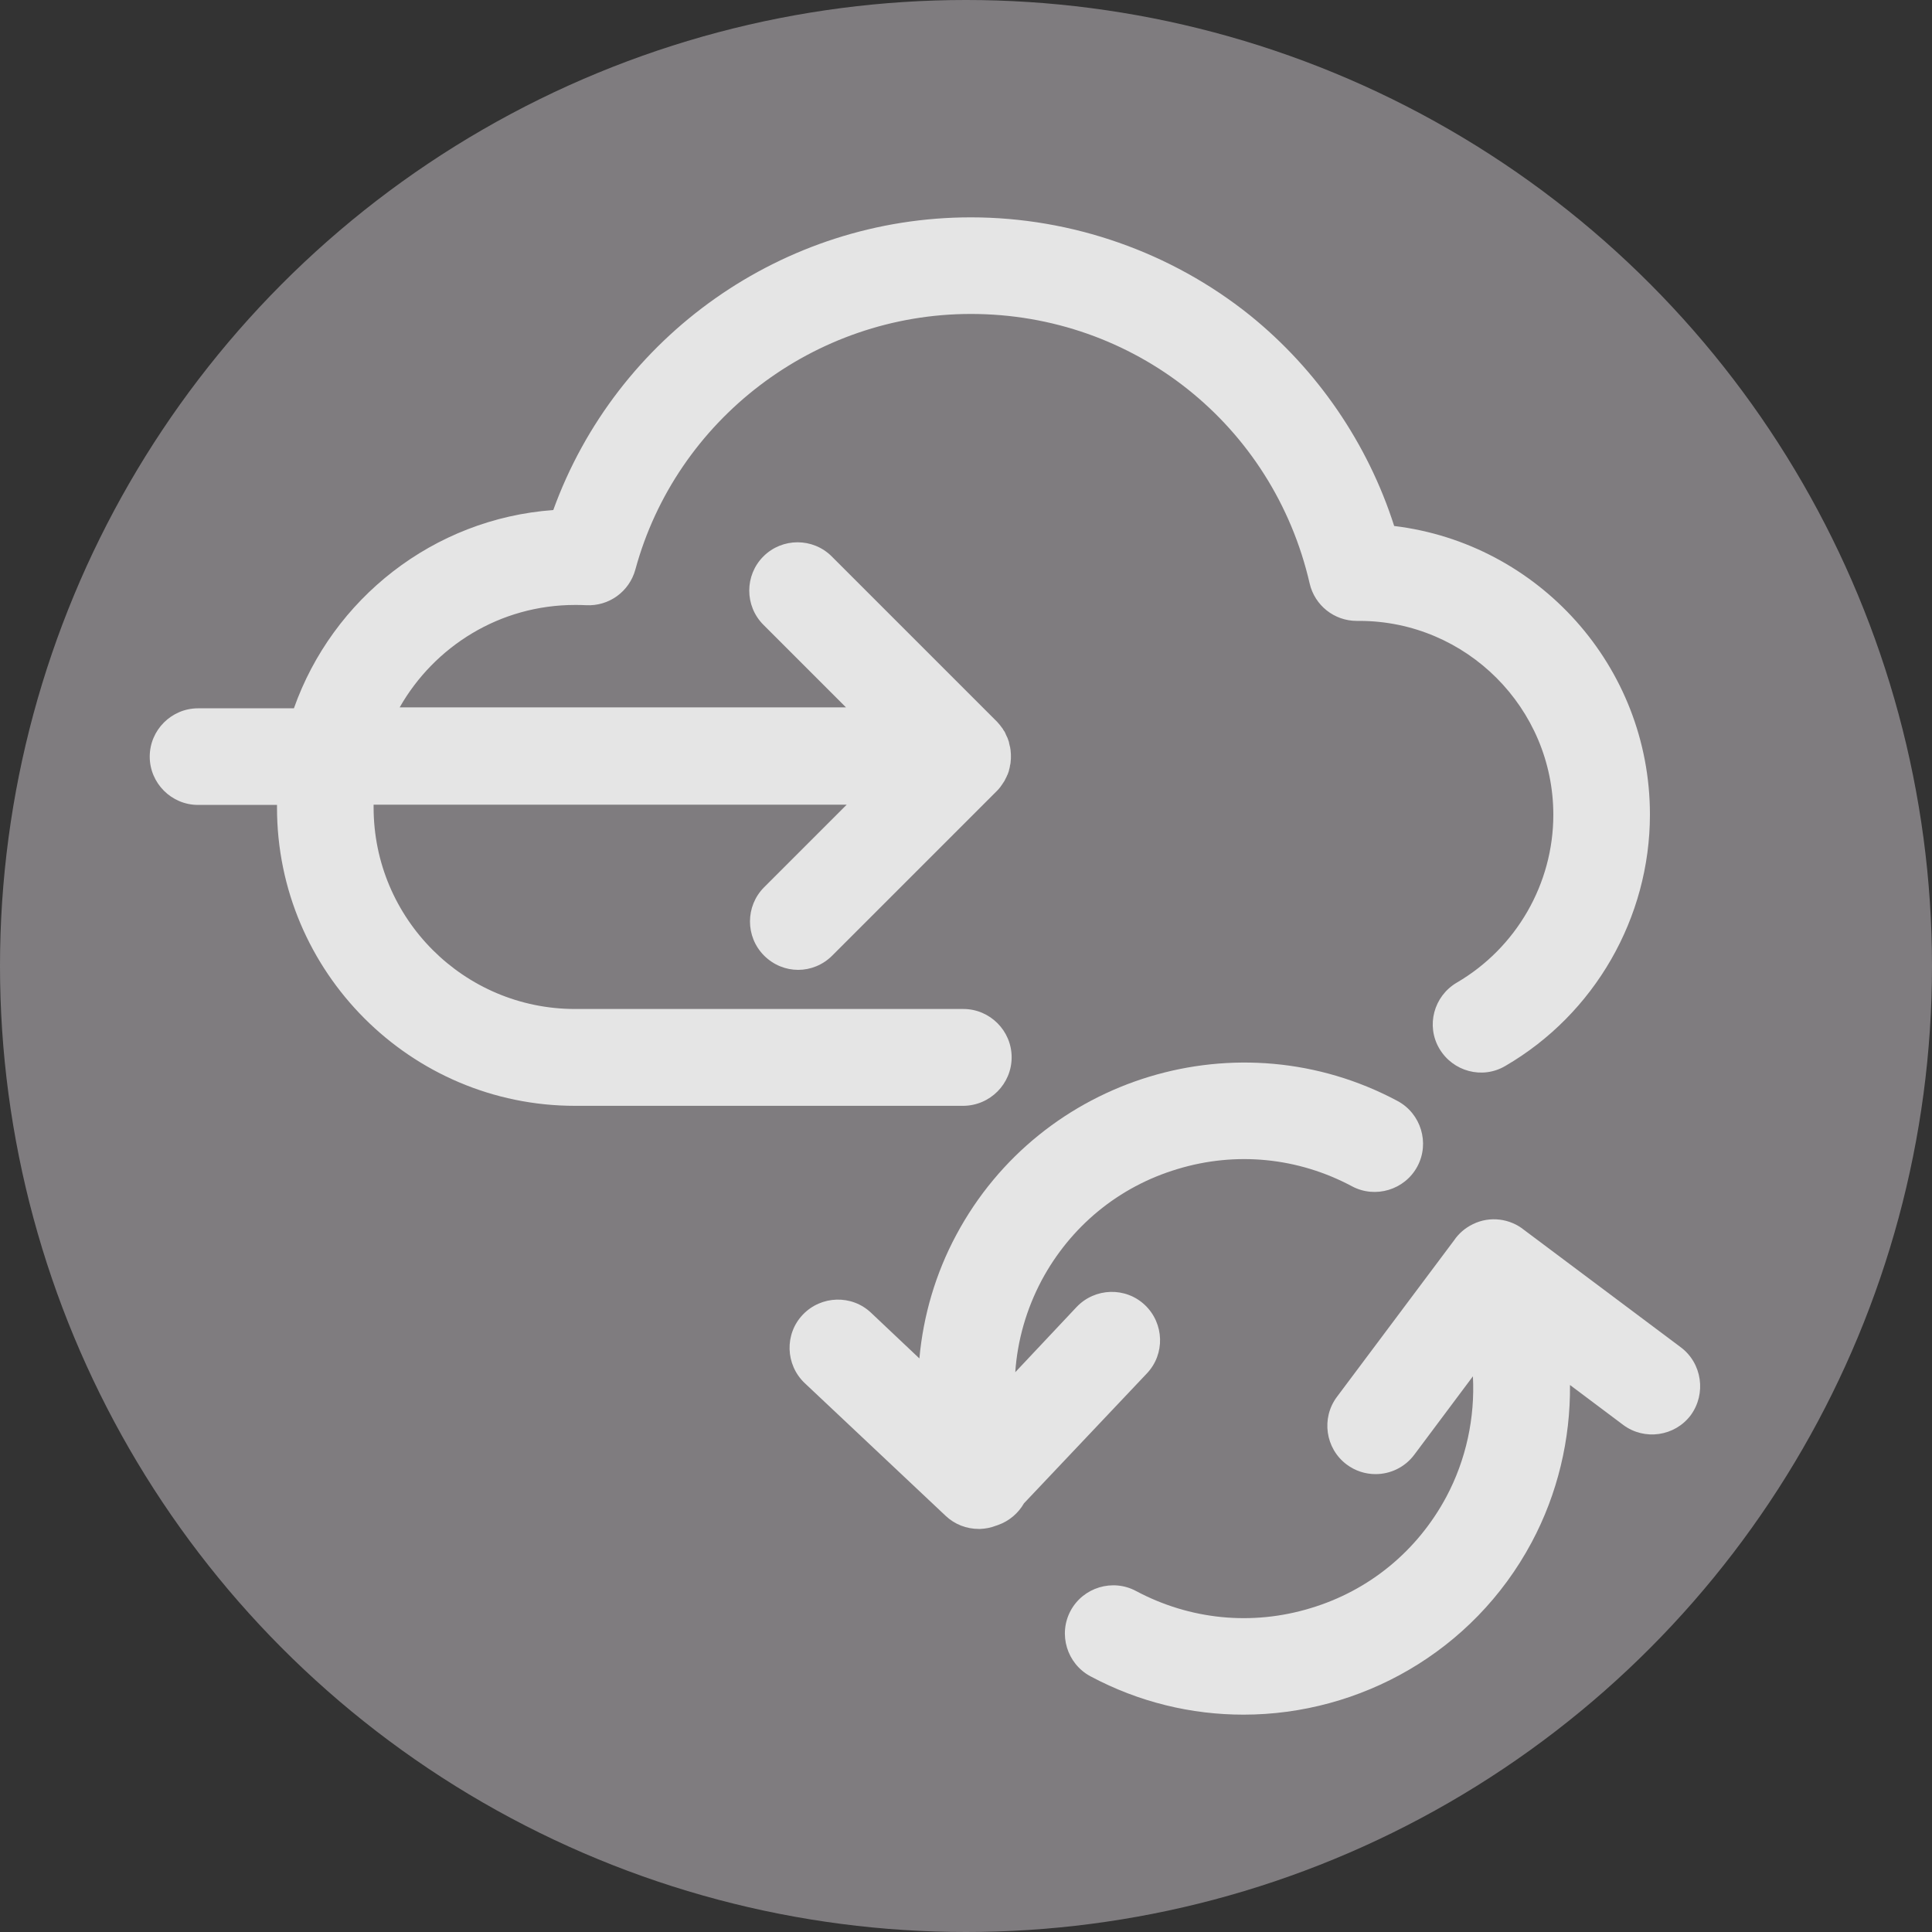
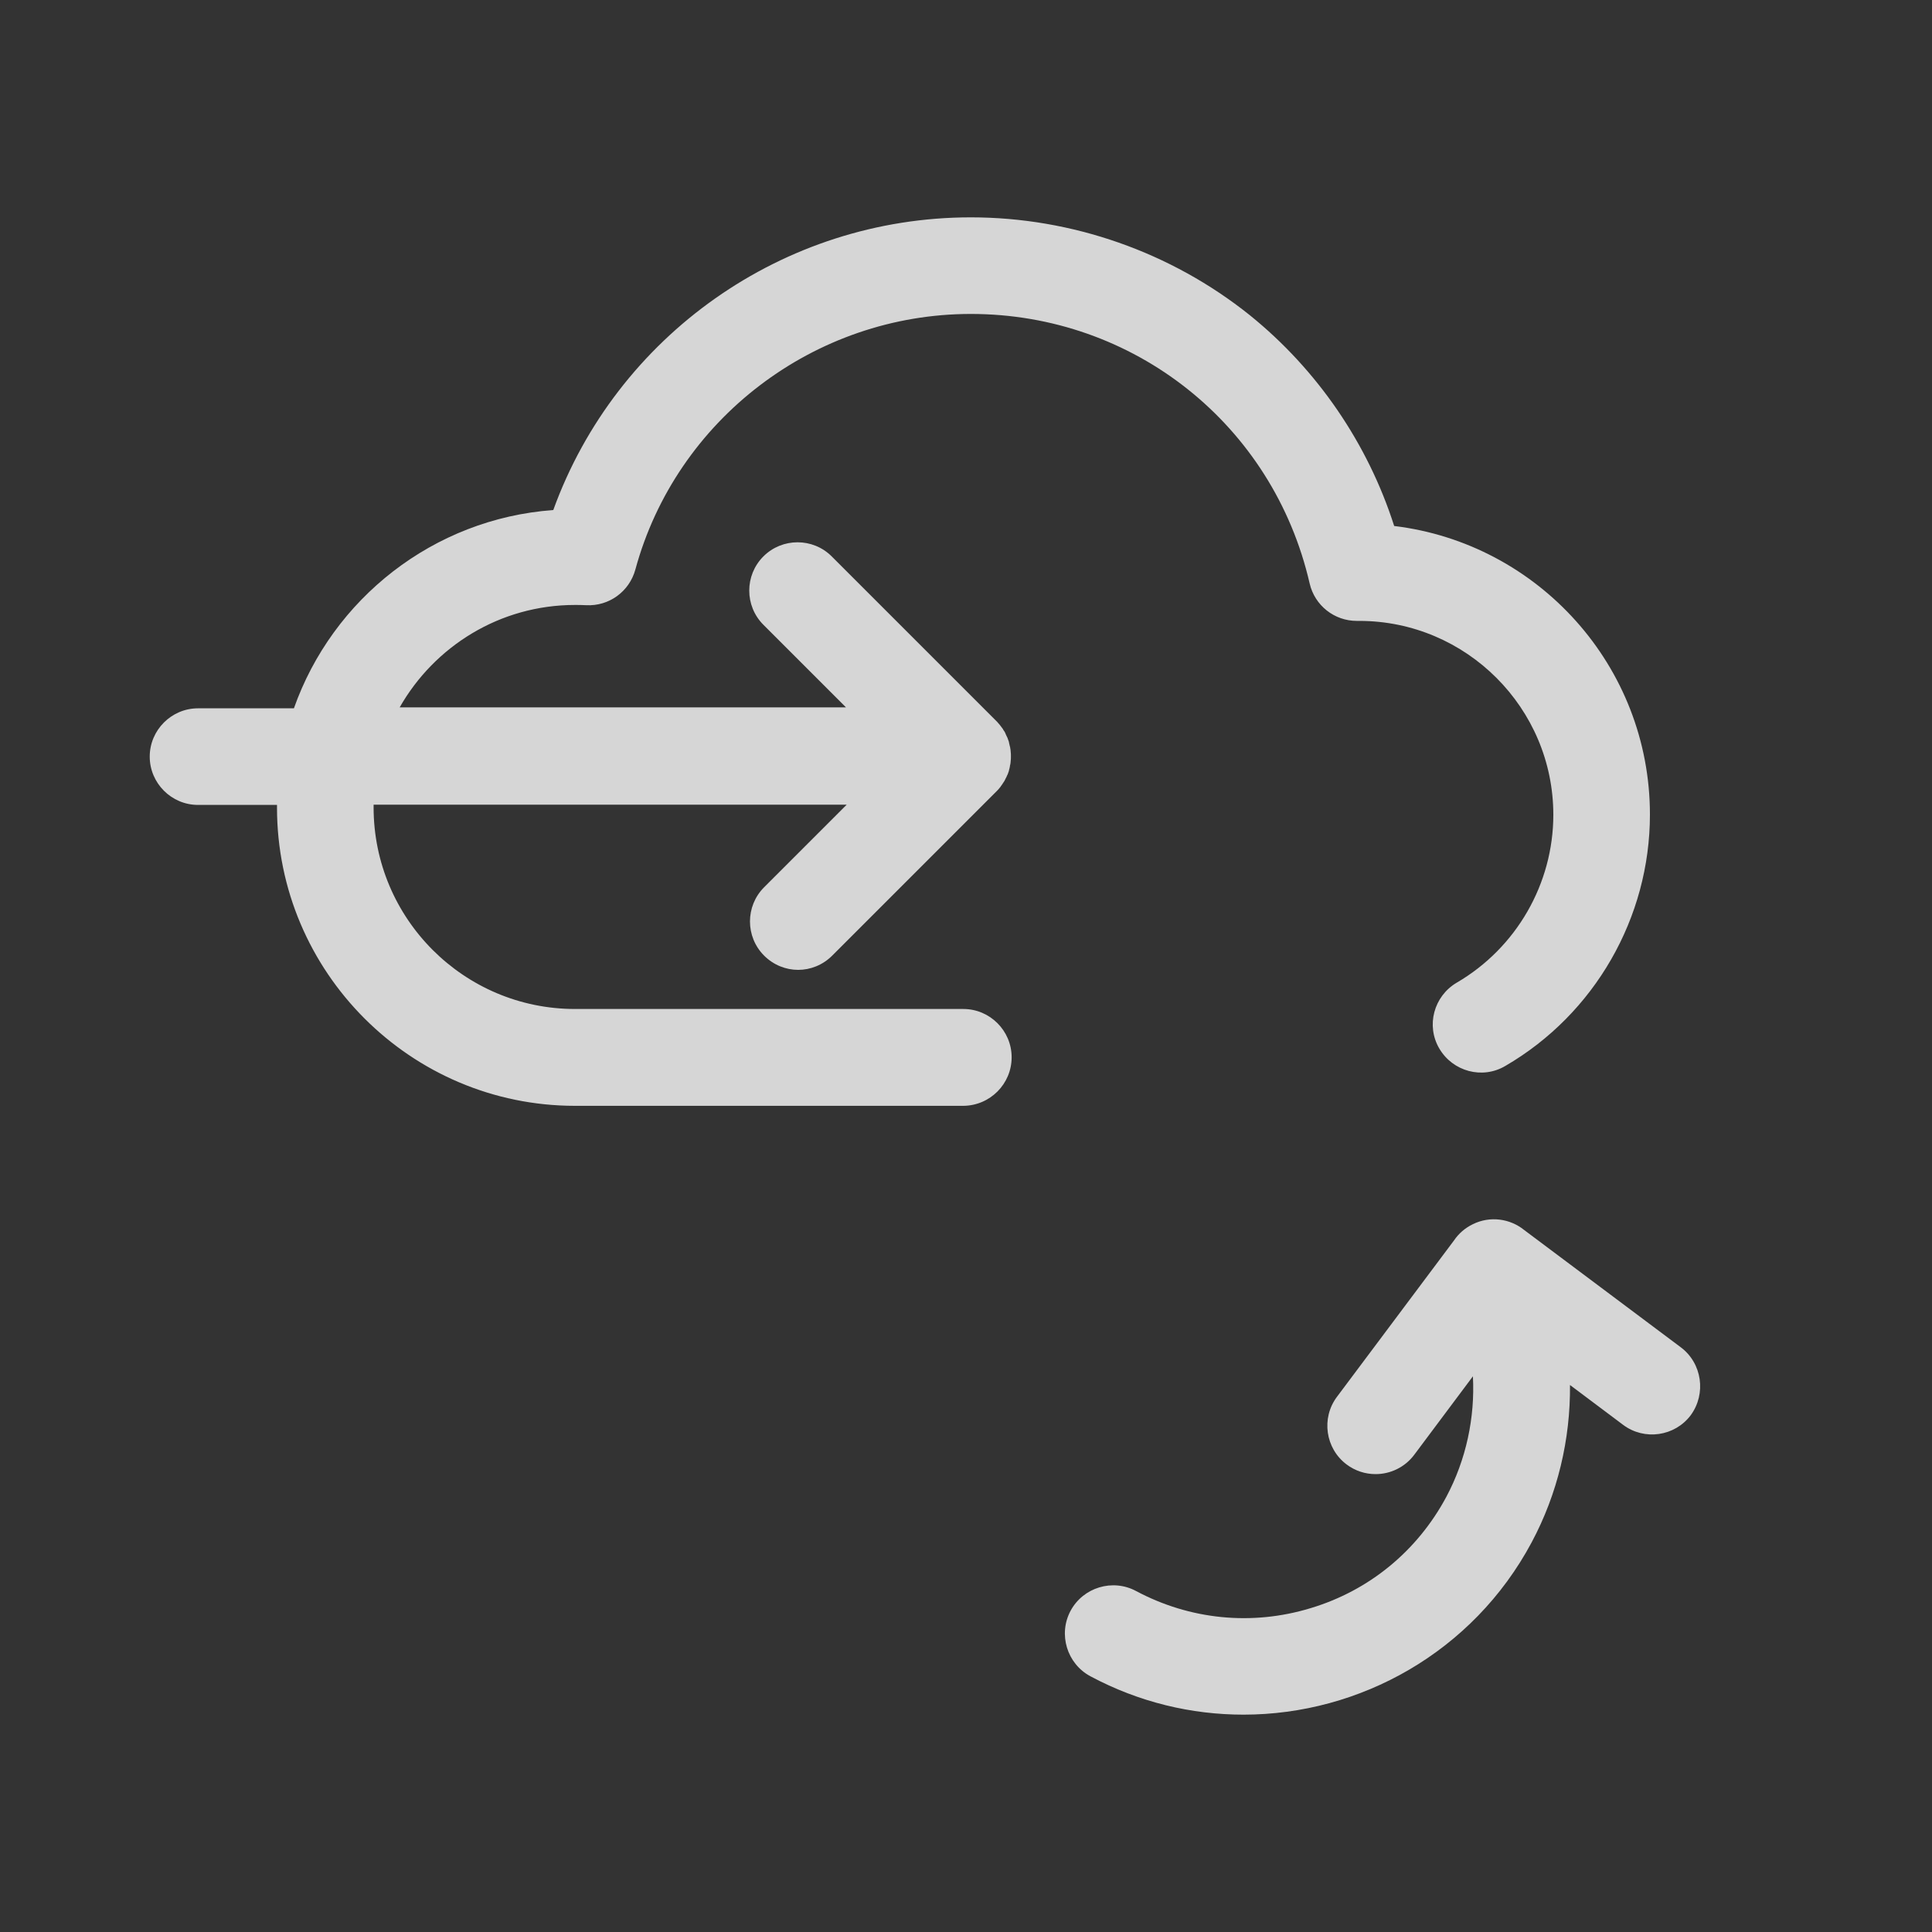
<svg xmlns="http://www.w3.org/2000/svg" version="1.1" id="Calque_1" x="0" y="0" viewBox="94 -4 800 800" xml:space="preserve">
  <rect x="94" y="-4" width="800" height="800" fill="#333333" stroke="none" />
  <style>.st2{fill:#fff}</style>
-   <circle cx="494" cy="396" r="400" fill="#7f7c7f" />
  <g opacity=".8">
    <path class="st2" d="M512.9 433.8c0-11-9-20-20-20H332.1c-46 0-83.4-37.4-83.4-83.5v-1.1h195.9l-34.2 34.2c-7.8 7.8-7.8 20.5 0 28.3 3.9 3.9 9 5.9 14.1 5.9s10.2-2 14.1-5.9l68.3-68.3c.5-.5.9-1 1.3-1.5.1-.1.2-.2.2-.3.3-.4.6-.8.9-1.3.1-.1.1-.2.2-.3.3-.4.6-.9.8-1.4 0-.1.1-.2.1-.2.3-.5.5-1 .7-1.5 0 0 0-.1.1-.1.2-.6.4-1.1.6-1.7v-.2c.2-.6.3-1.1.4-1.7 0-.2 0-.3.1-.5.1-.5.2-1 .2-1.5.1-.7.1-1.3.1-2s0-1.3-.1-2c0-.5-.1-1-.2-1.5 0-.2 0-.3-.1-.5-.1-.6-.3-1.1-.4-1.7v-.2c-.2-.6-.4-1.1-.6-1.7 0-.1 0-.1-.1-.2-.2-.5-.5-1-.7-1.5 0-.1-.1-.2-.1-.3-.2-.5-.5-.9-.8-1.3-.1-.1-.1-.2-.2-.4l-.9-1.2c-.1-.1-.2-.3-.3-.4-.4-.5-.8-.9-1.2-1.4 0 0 0-.1-.1-.1l-68.4-68.4c-7.8-7.8-20.5-7.8-28.3 0s-7.8 20.5 0 28.3l34.2 34.2H259.5c14.4-25.3 41.5-42.4 72.6-42.4 1.4 0 2.9 0 4.6.1 9.4.5 17.9-5.6 20.4-14.8C374 169.7 431.2 126 496 126c67.5 0 125.2 45.9 140.3 111.6 2.1 9.1 10.2 15.5 19.5 15.5h1.2c44.2.1 80.2 36.1 80.2 80.3 0 28.5-15.3 55.1-40 69.5-9.5 5.6-12.8 17.8-7.2 27.3 5.6 9.5 17.8 12.8 27.3 7.2 37-21.5 59.9-61.4 59.9-104.1 0-61.5-46.3-112.3-105.9-119.5-10.9-34.1-31.8-64.7-59.8-87.3C578.9 100.4 537.9 86 496 86c-77.8 0-146.8 49.1-172.9 121.2-49.7 3.6-91.4 36.8-107.4 82.1H176c-11 0-20 9-20 20s9 20 20 20h32.7v1.1c0 68.1 55.4 123.5 123.4 123.5h160.8c11.1-.1 20-9.1 20-20.1zM790 553.9l-64.9-48.6c-5.8-4.7-14.1-5.9-21.2-2.4-3.3 1.6-5.9 3.9-7.8 6.7l-48.5 64.8c-6.6 8.8-4.8 21.4 4 28 3.6 2.7 7.8 4 12 4 6.1 0 12.1-2.8 16-8l24.3-32.5c.9 17.1-2.8 34.5-11 49.9-12 22.4-31.9 38.8-56.2 46.1-24.3 7.4-50 4.8-72.3-7.1-9.7-5.2-21.9-1.5-27.1 8.2-5.2 9.7-1.5 21.9 8.2 27.1 20.2 10.8 41.9 15.9 63.4 15.9 48.2 0 95-25.9 119.3-71.3 10.8-20.2 16.1-42.7 15.9-65.2l22 16.5c8.8 6.6 21.4 4.8 28-4 6.5-8.9 4.7-21.5-4.1-28.1z" />
-     <path class="st2" d="M568.9 564.7c7.6-8 7.2-20.7-.8-28.3-8-7.6-20.7-7.2-28.3.8l-25.4 27c.9-13.2 4.6-26.1 10.9-38 12-22.4 31.9-38.8 56.2-46.1 24.3-7.4 50-4.8 72.3 7.1 9.7 5.2 21.9 1.5 27.1-8.2 5.2-9.7 1.5-21.9-8.2-27.1-65.6-35.1-147.6-10.2-182.7 55.4-8.6 16-13.7 33.5-15.3 51.2l-20-18.9c-8-7.6-20.7-7.2-28.3.8-7.6 8-7.2 20.7.8 28.3l58.4 55c3.7 3.5 8.6 5.4 13.7 5.4h.6c2.2-.1 4.3-.5 6.4-1.3l.9-.3c4.8-1.7 8.5-5 10.8-9l50.9-53.8z" />
  </g>
</svg>